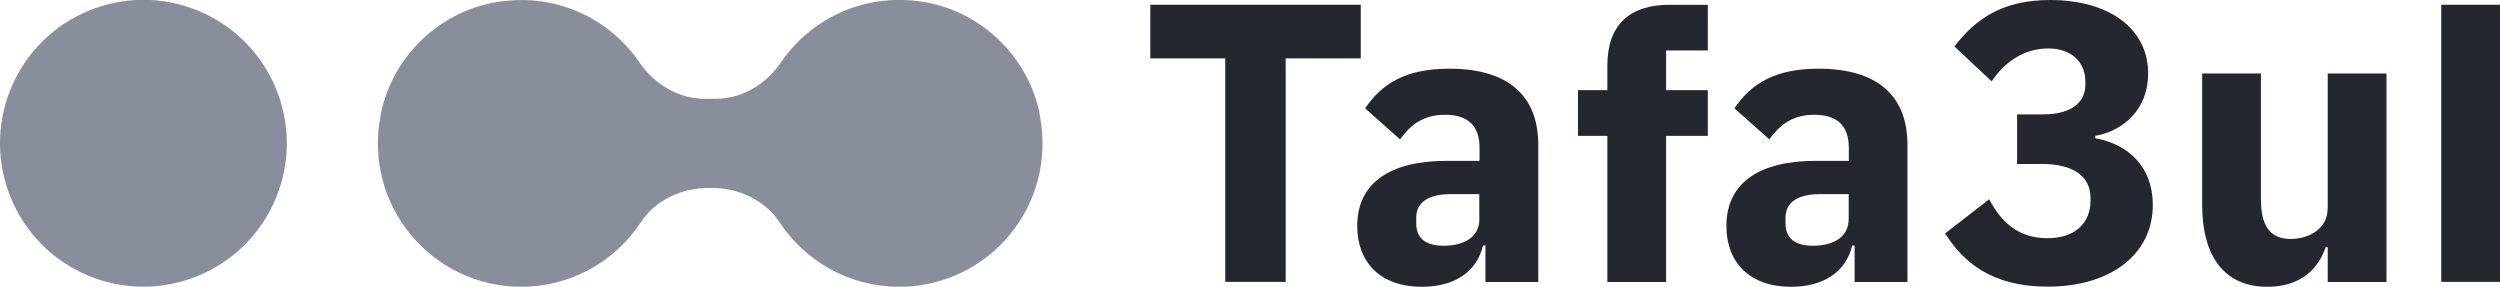
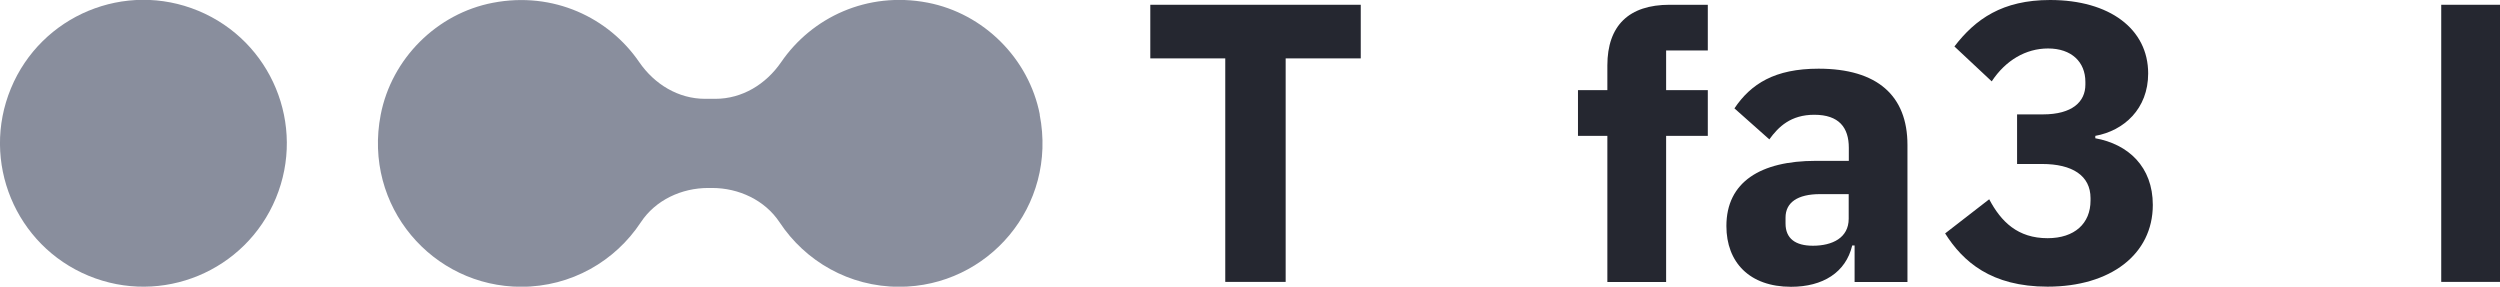
<svg xmlns="http://www.w3.org/2000/svg" id="Layer_2" viewBox="0 0 199.1 22.83">
  <defs>
    <style>.cls-1{fill:#252730;}.cls-2{fill:#898e9d;}</style>
  </defs>
  <g id="Layer_1-2">
    <g>
      <g>
        <circle class="cls-2" cx="11.42" cy="11.42" r="11.42" transform="translate(-3.5 17.59) rotate(-67.5)" />
        <path class="cls-2" d="M82.81,9.12c-.87-4.46-4.47-8.05-8.94-8.91-4.81-.92-9.22,1.18-11.66,4.74-1.21,1.76-3.1,2.92-5.24,2.92h-.82c-2.13,0-4.03-1.16-5.24-2.92C48.48,1.4,44.07-.7,39.26,.22c-4.46,.85-8.07,4.44-8.94,8.91-1.42,7.31,4.14,13.71,11.19,13.71,3.98,0,7.48-2.04,9.52-5.13,1.17-1.78,3.25-2.74,5.38-2.74h.3c2.13,0,4.21,.97,5.38,2.74,2.04,3.09,5.54,5.13,9.52,5.13,7.06,0,12.62-6.4,11.19-13.71Z" />
      </g>
      <g>
        <polygon class="cls-1" points="108.37 .38 91.61 .38 91.61 4.65 97.58 4.65 97.58 22.45 102.39 22.45 102.39 4.65 108.37 4.65 108.37 .38" />
-         <path class="cls-1" d="M115.42,5.47c-3.48,0-5.38,1.2-6.7,3.16l2.78,2.47c.73-1.01,1.71-1.96,3.58-1.96,1.96,0,2.75,1.01,2.75,2.63v1.04h-2.62c-4.4,0-7.12,1.68-7.12,5.19,0,2.88,1.83,4.84,5.15,4.84,2.53,0,4.36-1.14,4.87-3.29h.19v2.91h4.21V11.54c0-3.92-2.4-6.07-7.08-6.07Zm2.4,11.95c0,1.52-1.29,2.15-2.85,2.15-1.39,0-2.18-.57-2.18-1.77v-.47c0-1.2,.95-1.87,2.75-1.87h2.27v1.96Z" />
        <path class="cls-1" d="M128.01,5.22v1.96h-2.34v3.64h2.34v11.64h4.68V10.82h3.32v-3.64h-3.32v-3.16h3.32V.38h-3.04c-3.23,0-4.96,1.64-4.96,4.84Z" />
        <path class="cls-1" d="M144.83,5.47c-3.48,0-5.38,1.2-6.7,3.16l2.78,2.47c.73-1.01,1.71-1.96,3.58-1.96,1.96,0,2.75,1.01,2.75,2.63v1.04h-2.63c-4.4,0-7.12,1.68-7.12,5.19,0,2.88,1.83,4.84,5.15,4.84,2.53,0,4.36-1.14,4.87-3.29h.19v2.91h4.21V11.54c0-3.92-2.4-6.07-7.08-6.07Zm2.4,11.95c0,1.52-1.3,2.15-2.85,2.15-1.39,0-2.18-.57-2.18-1.77v-.47c0-1.2,.95-1.87,2.75-1.87h2.28v1.96Z" />
        <path class="cls-1" d="M166.87,11.01v-.19c2.28-.41,4.21-2.15,4.21-4.97C171.08,2.31,168.01,0,163.27,0,159.47,0,157.32,1.52,155.65,3.7l2.97,2.78c1.11-1.68,2.72-2.62,4.49-2.62,1.87,0,2.97,1.08,2.97,2.66v.22c0,1.36-1.04,2.37-3.38,2.37h-2.06v3.95h1.99c2.4,0,3.86,.92,3.86,2.72v.19c0,1.83-1.27,3-3.42,3-2.37,0-3.7-1.3-4.65-3.1l-3.51,2.72c1.42,2.25,3.67,4.24,8.16,4.24,5,0,8.38-2.56,8.38-6.51,0-3.04-1.96-4.84-4.59-5.31Z" />
-         <path class="cls-1" d="M185.37,16.63c0,1.58-1.49,2.4-2.94,2.4-1.71,0-2.37-1.14-2.37-3.16V5.85h-4.68v10.44c0,4.17,1.8,6.55,5.19,6.55,2.72,0,4.08-1.49,4.65-3.16h.16v2.78h4.68V5.85h-4.68v10.78Z" />
        <rect class="cls-1" x="194.42" y=".38" width="4.68" height="22.07" />
      </g>
    </g>
  </g>
</svg>